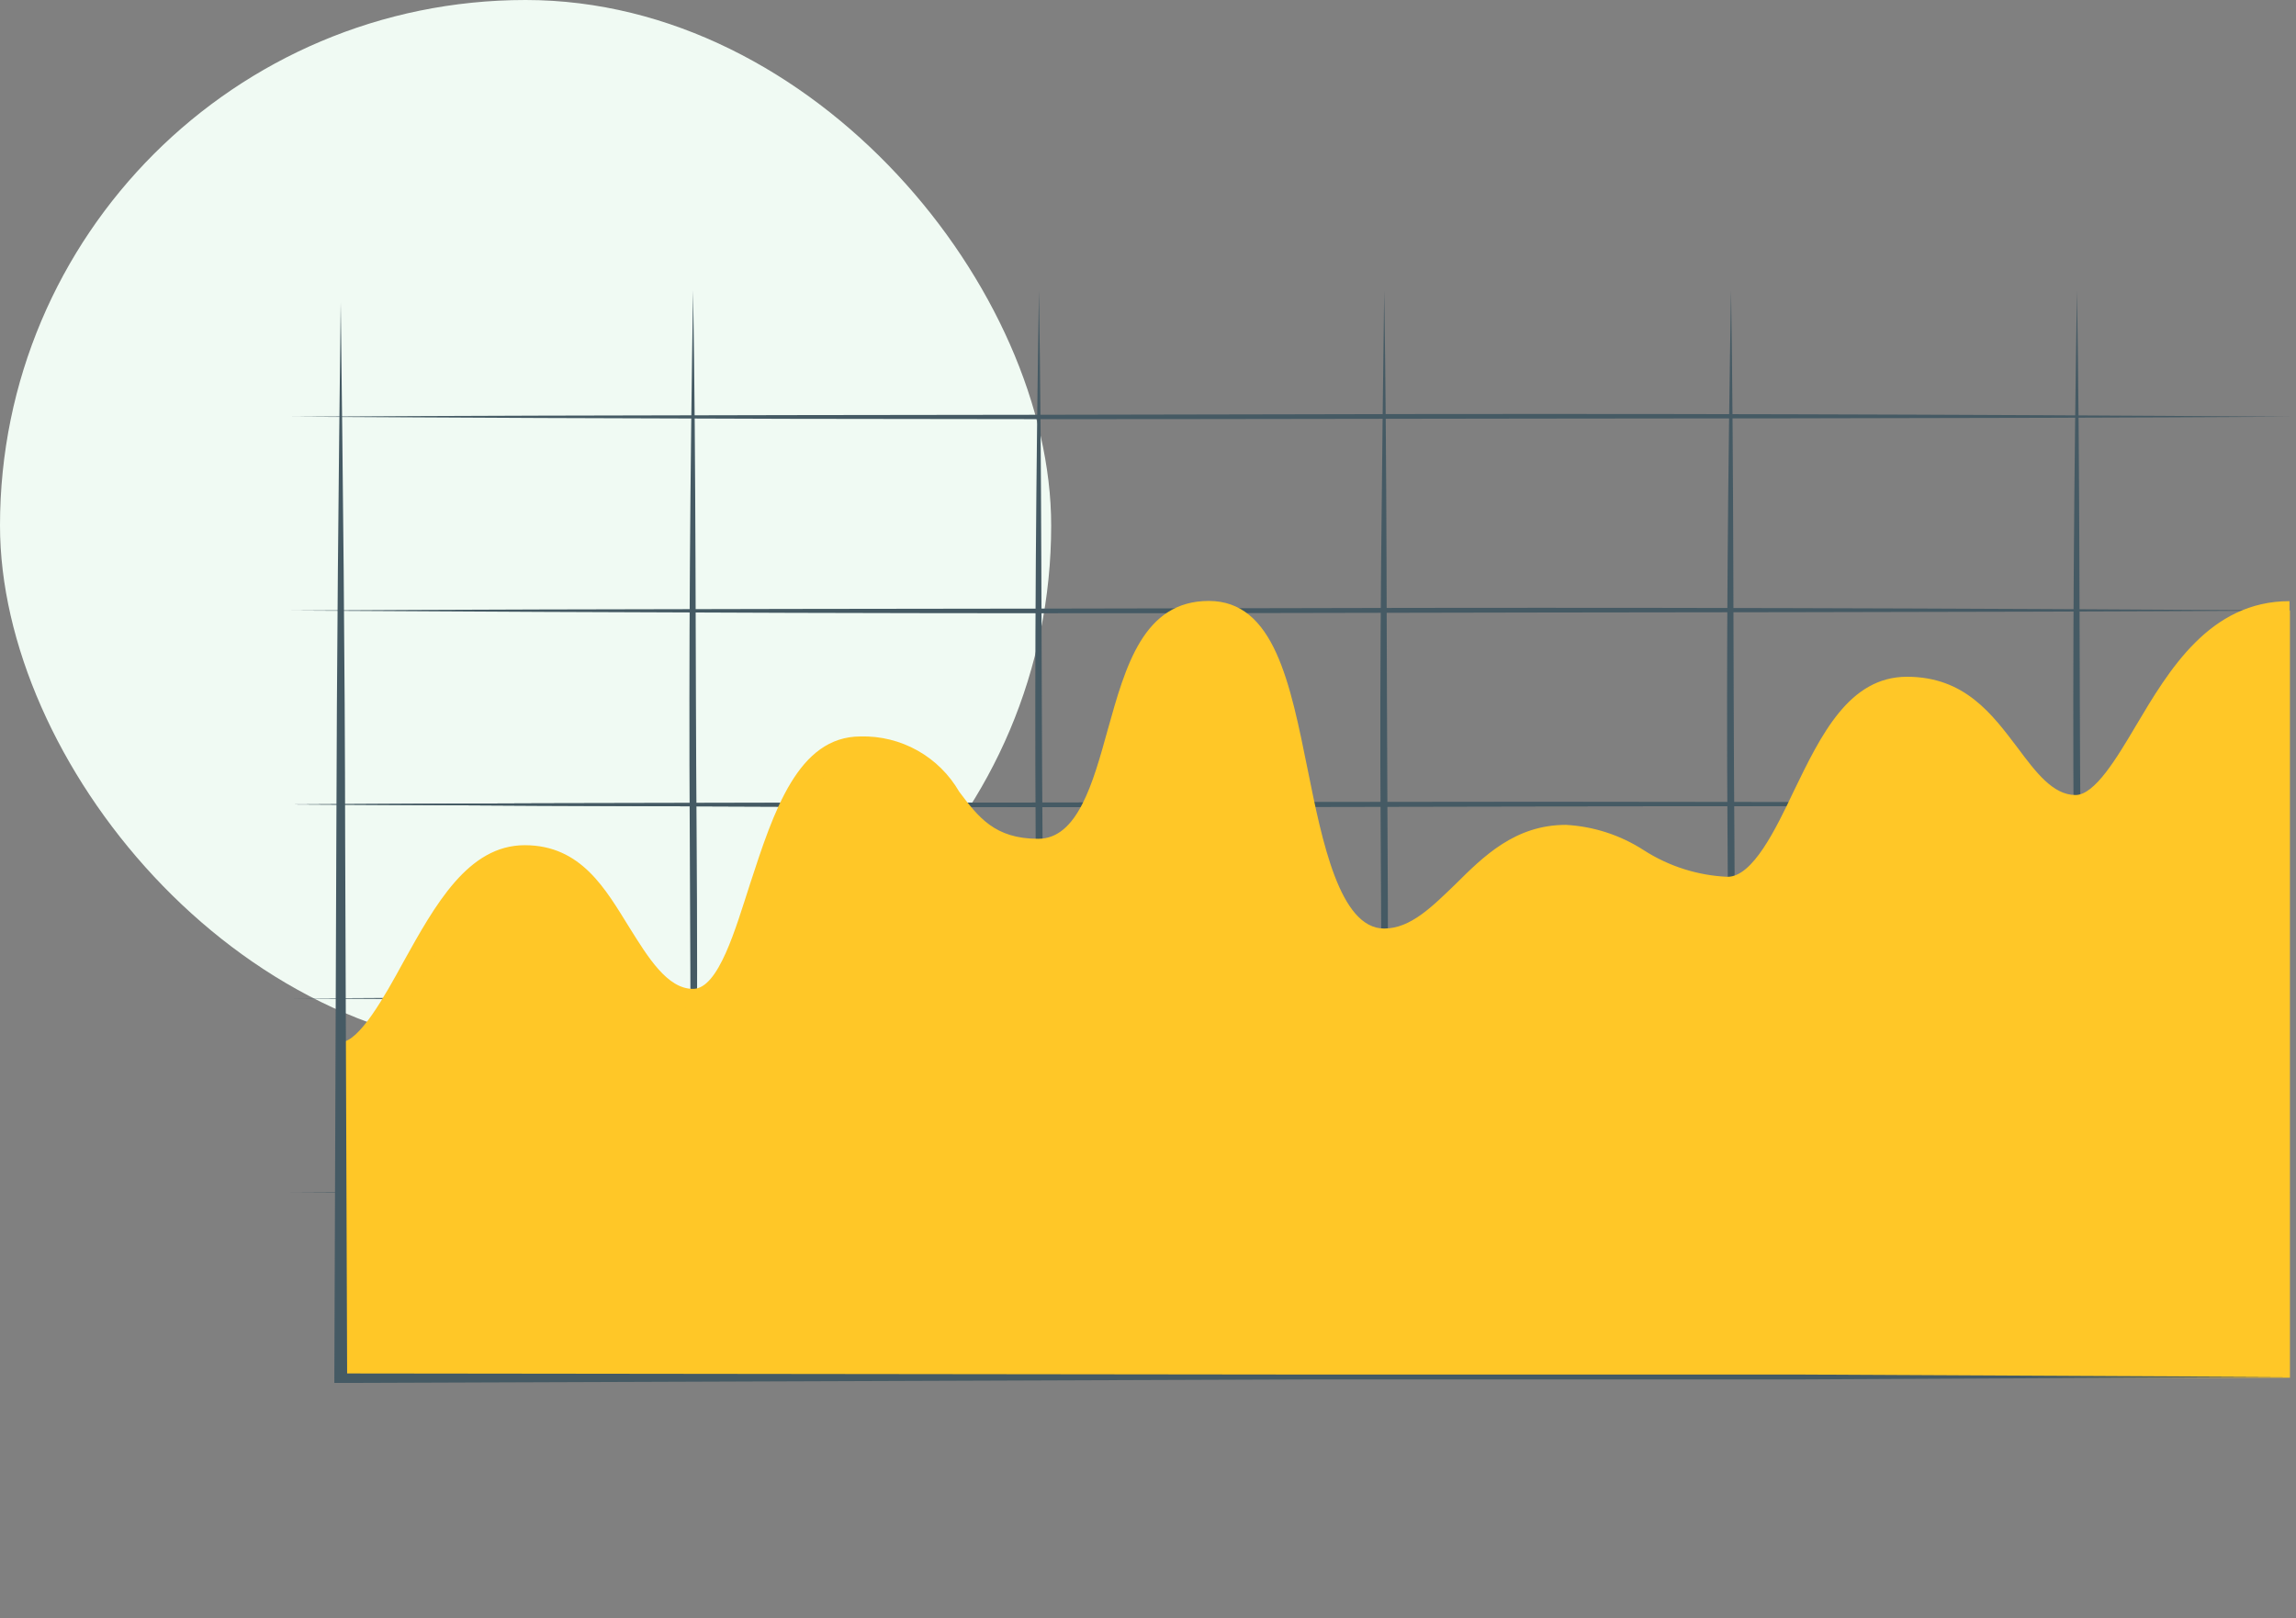
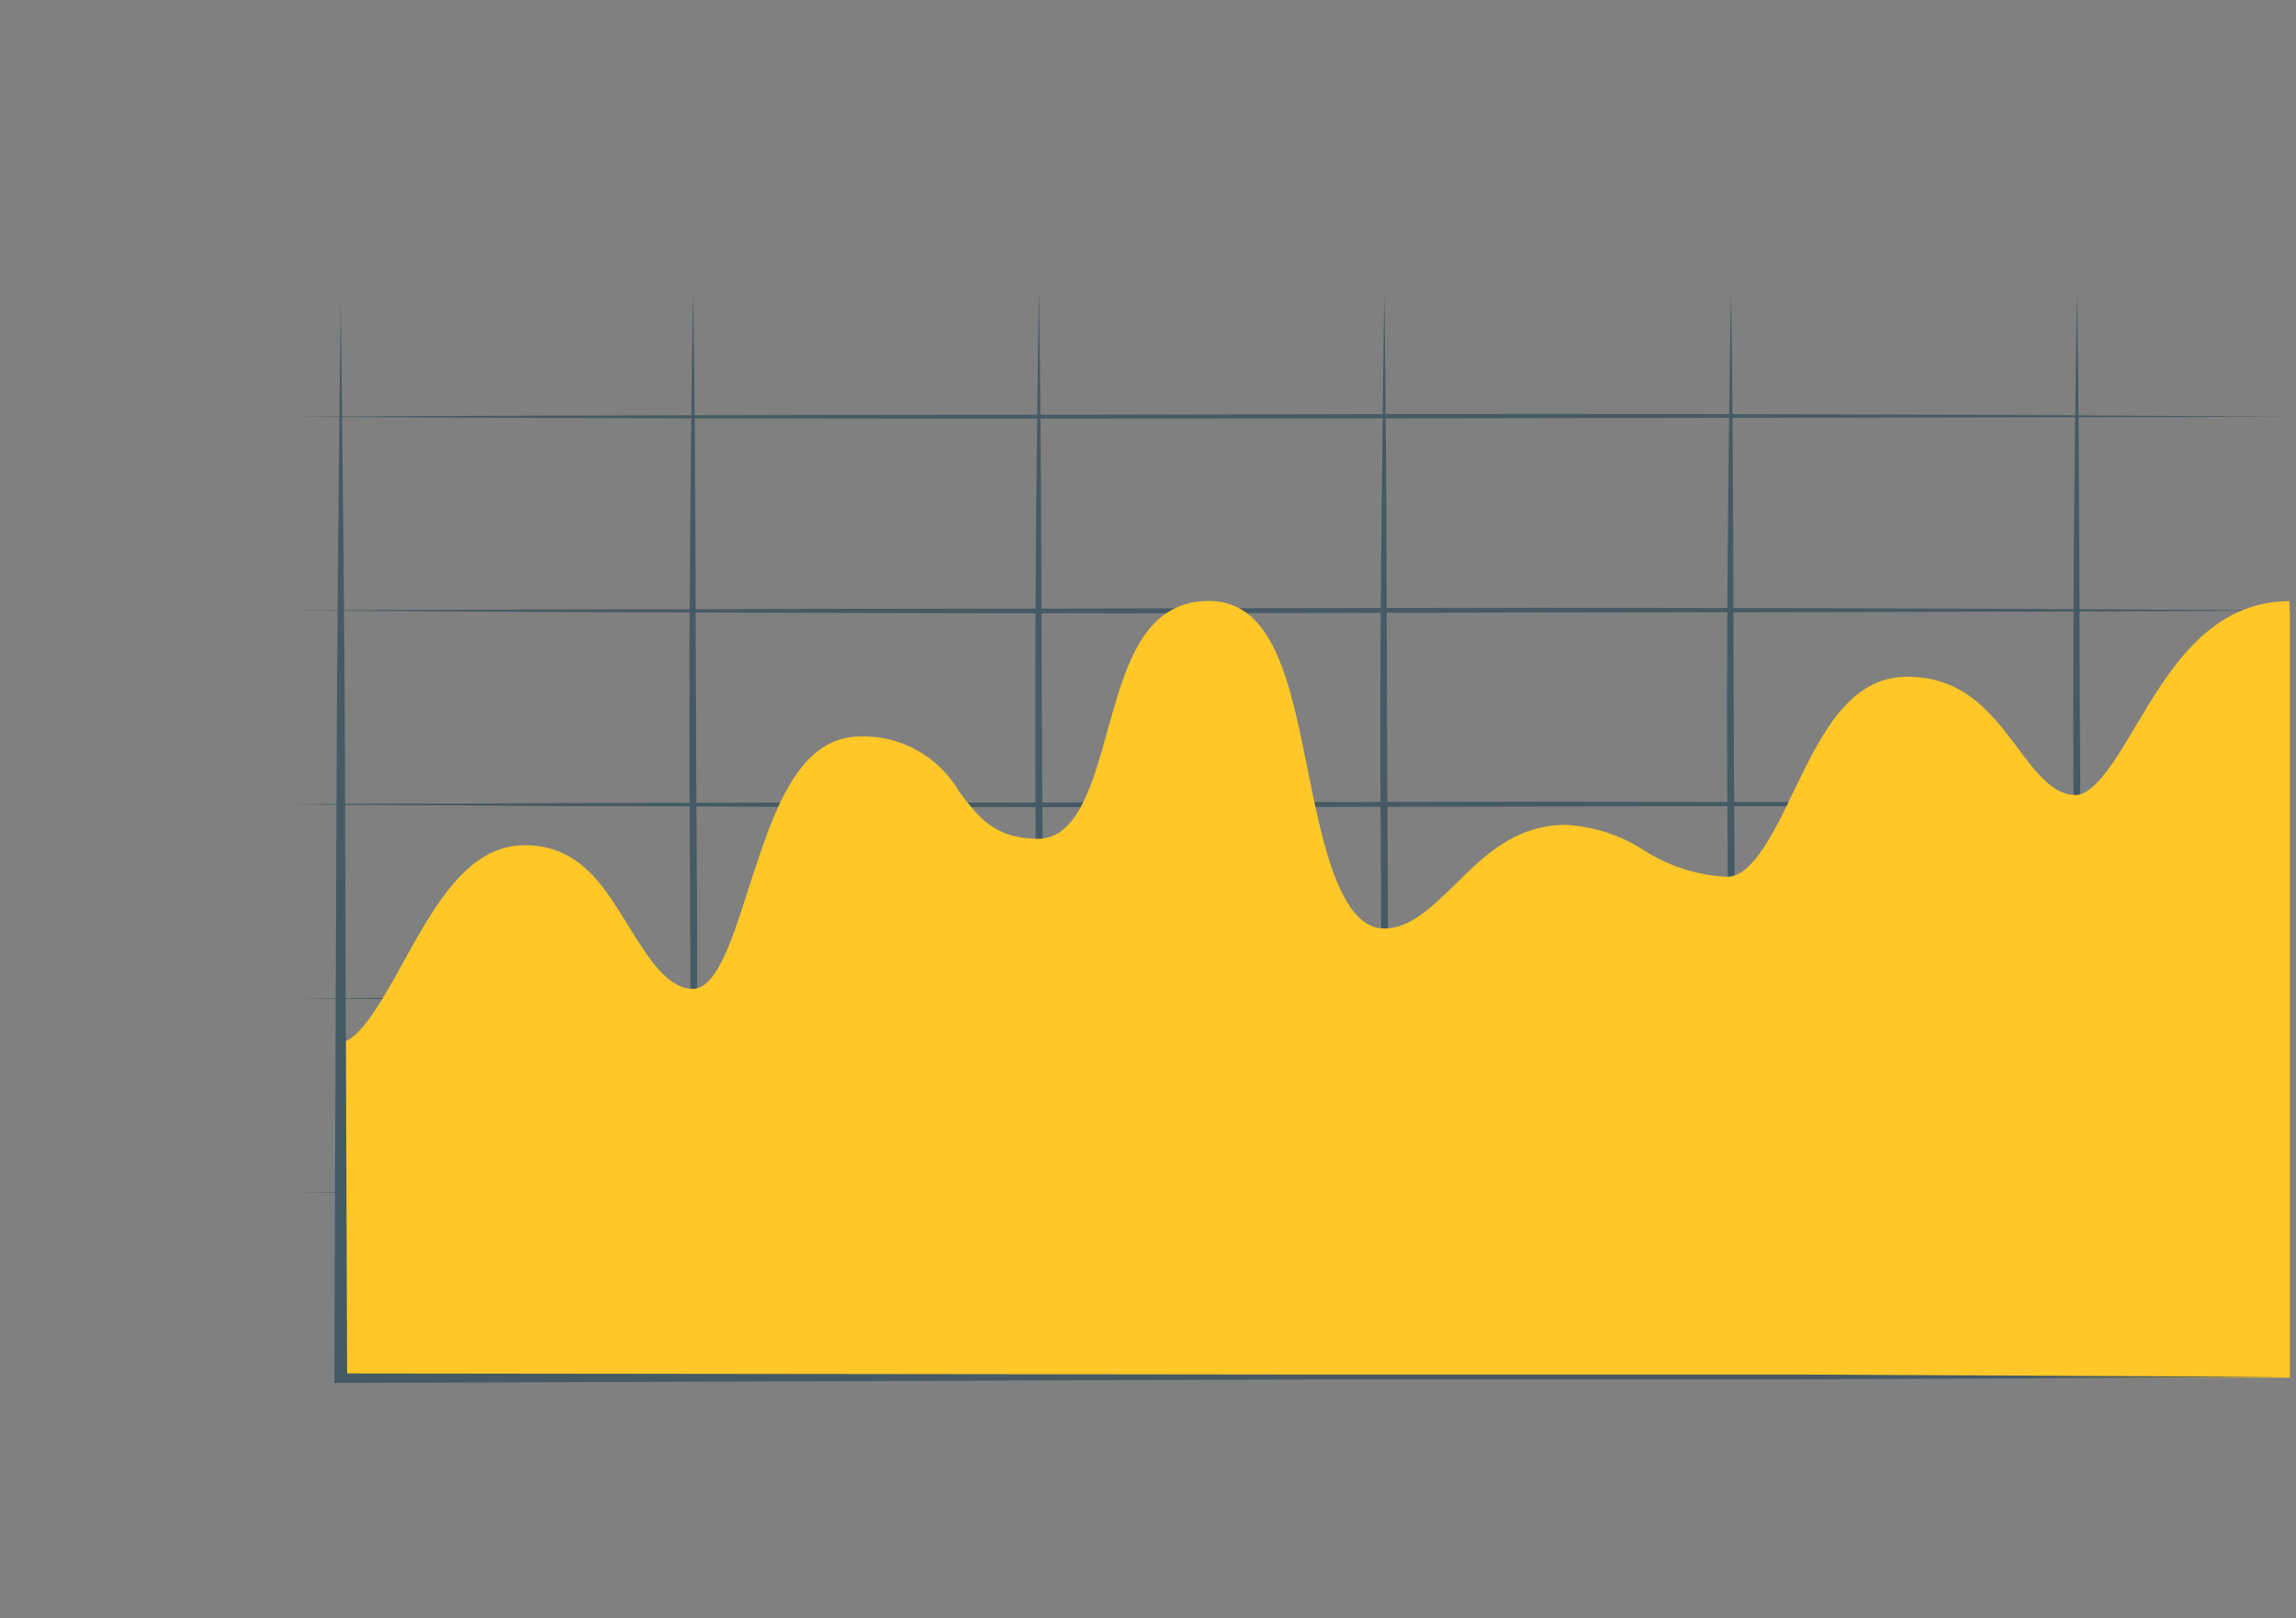
<svg xmlns="http://www.w3.org/2000/svg" width="166" height="117" viewBox="0 0 166 117" fill="none">
  <rect x="0" y="0" width="166" height="117" fill="#808080" stroke="none" />
-   <rect width="76" height="76" rx="38" fill="#F0FAF3" />
  <path d="M50.109 21C50.333 34.107 50.269 47.215 50.365 60.306C50.461 73.398 50.365 86.521 50.109 99.629C49.902 86.521 49.95 73.414 49.87 60.306C49.79 47.199 49.902 34.107 50.109 21Z" fill="#455A64" />
  <path d="M75.117 21C75.325 34.107 75.277 47.215 75.373 60.306C75.469 73.398 75.373 86.521 75.117 99.629C74.909 86.521 74.957 73.414 74.877 60.306C74.798 47.199 74.909 34.107 75.117 21Z" fill="#455A64" />
  <path d="M100.078 21C100.286 34.107 100.238 47.215 100.318 60.306C100.398 73.398 100.318 86.521 100.078 99.629C99.855 86.521 99.918 73.414 99.823 60.306C99.727 47.199 99.918 34.107 100.078 21Z" fill="#455A64" />
  <path d="M125.155 21C125.363 34.107 125.299 47.215 125.395 60.306C125.491 73.398 125.395 86.521 125.155 99.629C124.931 86.521 124.995 73.414 124.899 60.306C124.803 47.199 124.931 34.107 125.155 21Z" fill="#455A64" />
  <path d="M150.164 21C150.388 34.107 150.324 47.215 150.42 60.306C150.516 73.398 150.42 86.521 150.164 99.629C149.956 86.521 150.004 73.414 149.924 60.306C149.844 47.199 149.956 34.107 150.164 21Z" fill="#455A64" />
-   <path d="M21 30.134C45.105 29.99 69.21 30.022 93.315 29.958C117.42 29.894 141.525 29.958 165.629 30.134C141.525 30.277 117.42 30.246 93.315 30.294C69.21 30.341 45.105 30.277 21 30.134Z" fill="#455A64" />
+   <path d="M21 30.134C45.105 29.99 69.21 30.022 93.315 29.958C117.42 29.894 141.525 29.958 165.629 30.134C69.21 30.341 45.105 30.277 21 30.134Z" fill="#455A64" />
  <path d="M21 44.149C45.105 44.005 69.21 44.037 93.315 43.974C117.42 43.91 141.525 43.974 165.629 44.149C141.525 44.293 117.42 44.261 93.315 44.325C69.21 44.389 45.105 44.293 21 44.149Z" fill="#455A64" />
  <path d="M21 58.166C45.105 58.022 69.21 58.054 93.315 58.006C117.42 57.958 141.525 58.006 165.629 58.166C141.525 58.326 117.42 58.278 93.315 58.342C69.21 58.406 45.105 58.31 21 58.166Z" fill="#455A64" />
  <path d="M21 58.166C45.105 58.022 69.21 58.054 93.315 58.006C117.42 57.958 141.525 58.006 165.629 58.166C141.525 58.326 117.42 58.278 93.315 58.342C69.21 58.406 45.105 58.31 21 58.166Z" fill="#455A64" />
  <path d="M21 72.2C45.105 72.04 69.21 72.088 93.315 72.024C117.42 71.96 141.525 72.024 165.629 72.2C141.525 72.344 117.42 72.296 93.315 72.36C69.21 72.424 45.105 72.344 21 72.2Z" fill="#455A64" />
  <path d="M21 86.216C45.105 86.072 69.21 86.104 93.315 86.04C117.42 85.976 141.525 86.04 165.629 86.216C141.525 86.36 117.42 86.328 93.315 86.391C69.21 86.456 45.105 86.36 21 86.216Z" fill="#455A64" />
  <path d="M24.625 76.015C29.053 76.015 31.674 61.757 37.94 61.757C44.206 61.757 44.846 72.162 50.105 72.162C55.364 72.162 55.204 53.908 62.285 53.908C69.366 53.908 67.72 61.309 75.073 61.309C82.426 61.309 79.676 44.109 87.413 44.109C95.149 44.109 92.08 67.831 100.073 67.831C105.172 67.831 107.138 60.302 113.228 60.302C117.272 60.302 119.622 64.074 124.913 64.074C130.204 64.074 131.307 49.608 137.924 49.608C144.542 49.608 145.245 58.16 150.089 58.16C154.932 58.16 156.674 44.141 165.562 44.141V99.624H24.625V76.015Z" fill="#FFC727" />
  <path d="M24.625 76.717V75.359C25.968 75.359 27.822 72.018 29.149 69.588C31.466 65.416 33.848 61.116 37.94 61.116C42.032 61.116 43.791 64.313 45.501 67.062C46.86 69.236 48.25 71.506 50.105 71.506C51.959 71.506 53.19 67.11 54.229 63.913C55.939 58.67 57.697 53.252 62.221 53.252C63.659 53.215 65.08 53.566 66.335 54.27C67.59 54.973 68.631 56.002 69.35 57.248C70.725 59.07 71.908 60.653 75.057 60.653C77.902 60.653 79.021 56.641 80.092 52.756C81.371 48.185 82.665 43.453 87.397 43.453C92.128 43.453 93.279 49.399 94.558 55.713C95.581 60.797 96.86 67.142 100.073 67.142C101.991 67.142 103.557 65.544 105.22 63.946C107.25 61.931 109.536 59.646 113.212 59.646C115.221 59.755 117.167 60.389 118.855 61.484C120.664 62.645 122.749 63.307 124.897 63.402C126.719 63.402 128.382 59.965 129.692 57.2C131.658 53.14 133.688 48.936 137.876 48.936C142.064 48.936 144.047 51.669 145.869 54.067C147.18 55.825 148.426 57.488 150.057 57.488C151.447 57.488 153.03 54.834 154.421 52.484C156.802 48.472 159.76 43.469 165.53 43.469V44.844C161.086 44.844 158.513 49.176 156.259 52.996C154.309 56.193 152.774 58.862 150.057 58.862C147.339 58.862 145.709 56.848 144.111 54.706C142.512 52.564 140.818 50.295 137.892 50.295C134.967 50.295 133.257 54.195 131.595 57.632C129.724 61.468 128.126 64.777 124.881 64.777C122.307 64.699 119.8 63.932 117.624 62.555C116.306 61.658 114.783 61.108 113.196 60.956C110.543 60.956 108.64 62.858 106.802 64.681C104.964 66.503 102.982 68.485 100.025 68.485C95.085 68.485 93.855 62.363 92.544 55.857C91.553 50.934 90.322 44.796 87.349 44.796C84.376 44.796 83.049 49.144 81.994 52.98C80.699 57.615 79.484 61.995 75.009 61.995C73.506 62.045 72.019 61.686 70.704 60.957C69.39 60.228 68.297 59.156 67.544 57.855C66.217 56.097 65.066 54.658 62.173 54.658C59.28 54.658 57.378 59.981 56.051 64.249C54.452 69.045 53.222 72.897 49.993 72.897C46.764 72.897 45.197 70.339 43.599 67.622C42 64.905 40.402 62.507 37.844 62.507C35.287 62.507 32.777 66.727 30.907 70.116C28.957 73.792 27.326 76.717 24.625 76.717Z" fill="#FFC727" />
  <path d="M24.635 21.867C24.795 34.831 24.939 47.778 24.955 60.742L25.099 99.633L24.635 99.313L95.144 99.393H130.31L165.476 99.569L130.31 99.745H95.144L24.635 100H24.172V99.681L24.316 60.79C24.348 47.778 24.476 34.831 24.635 21.867Z" fill="#455A64" />
</svg>